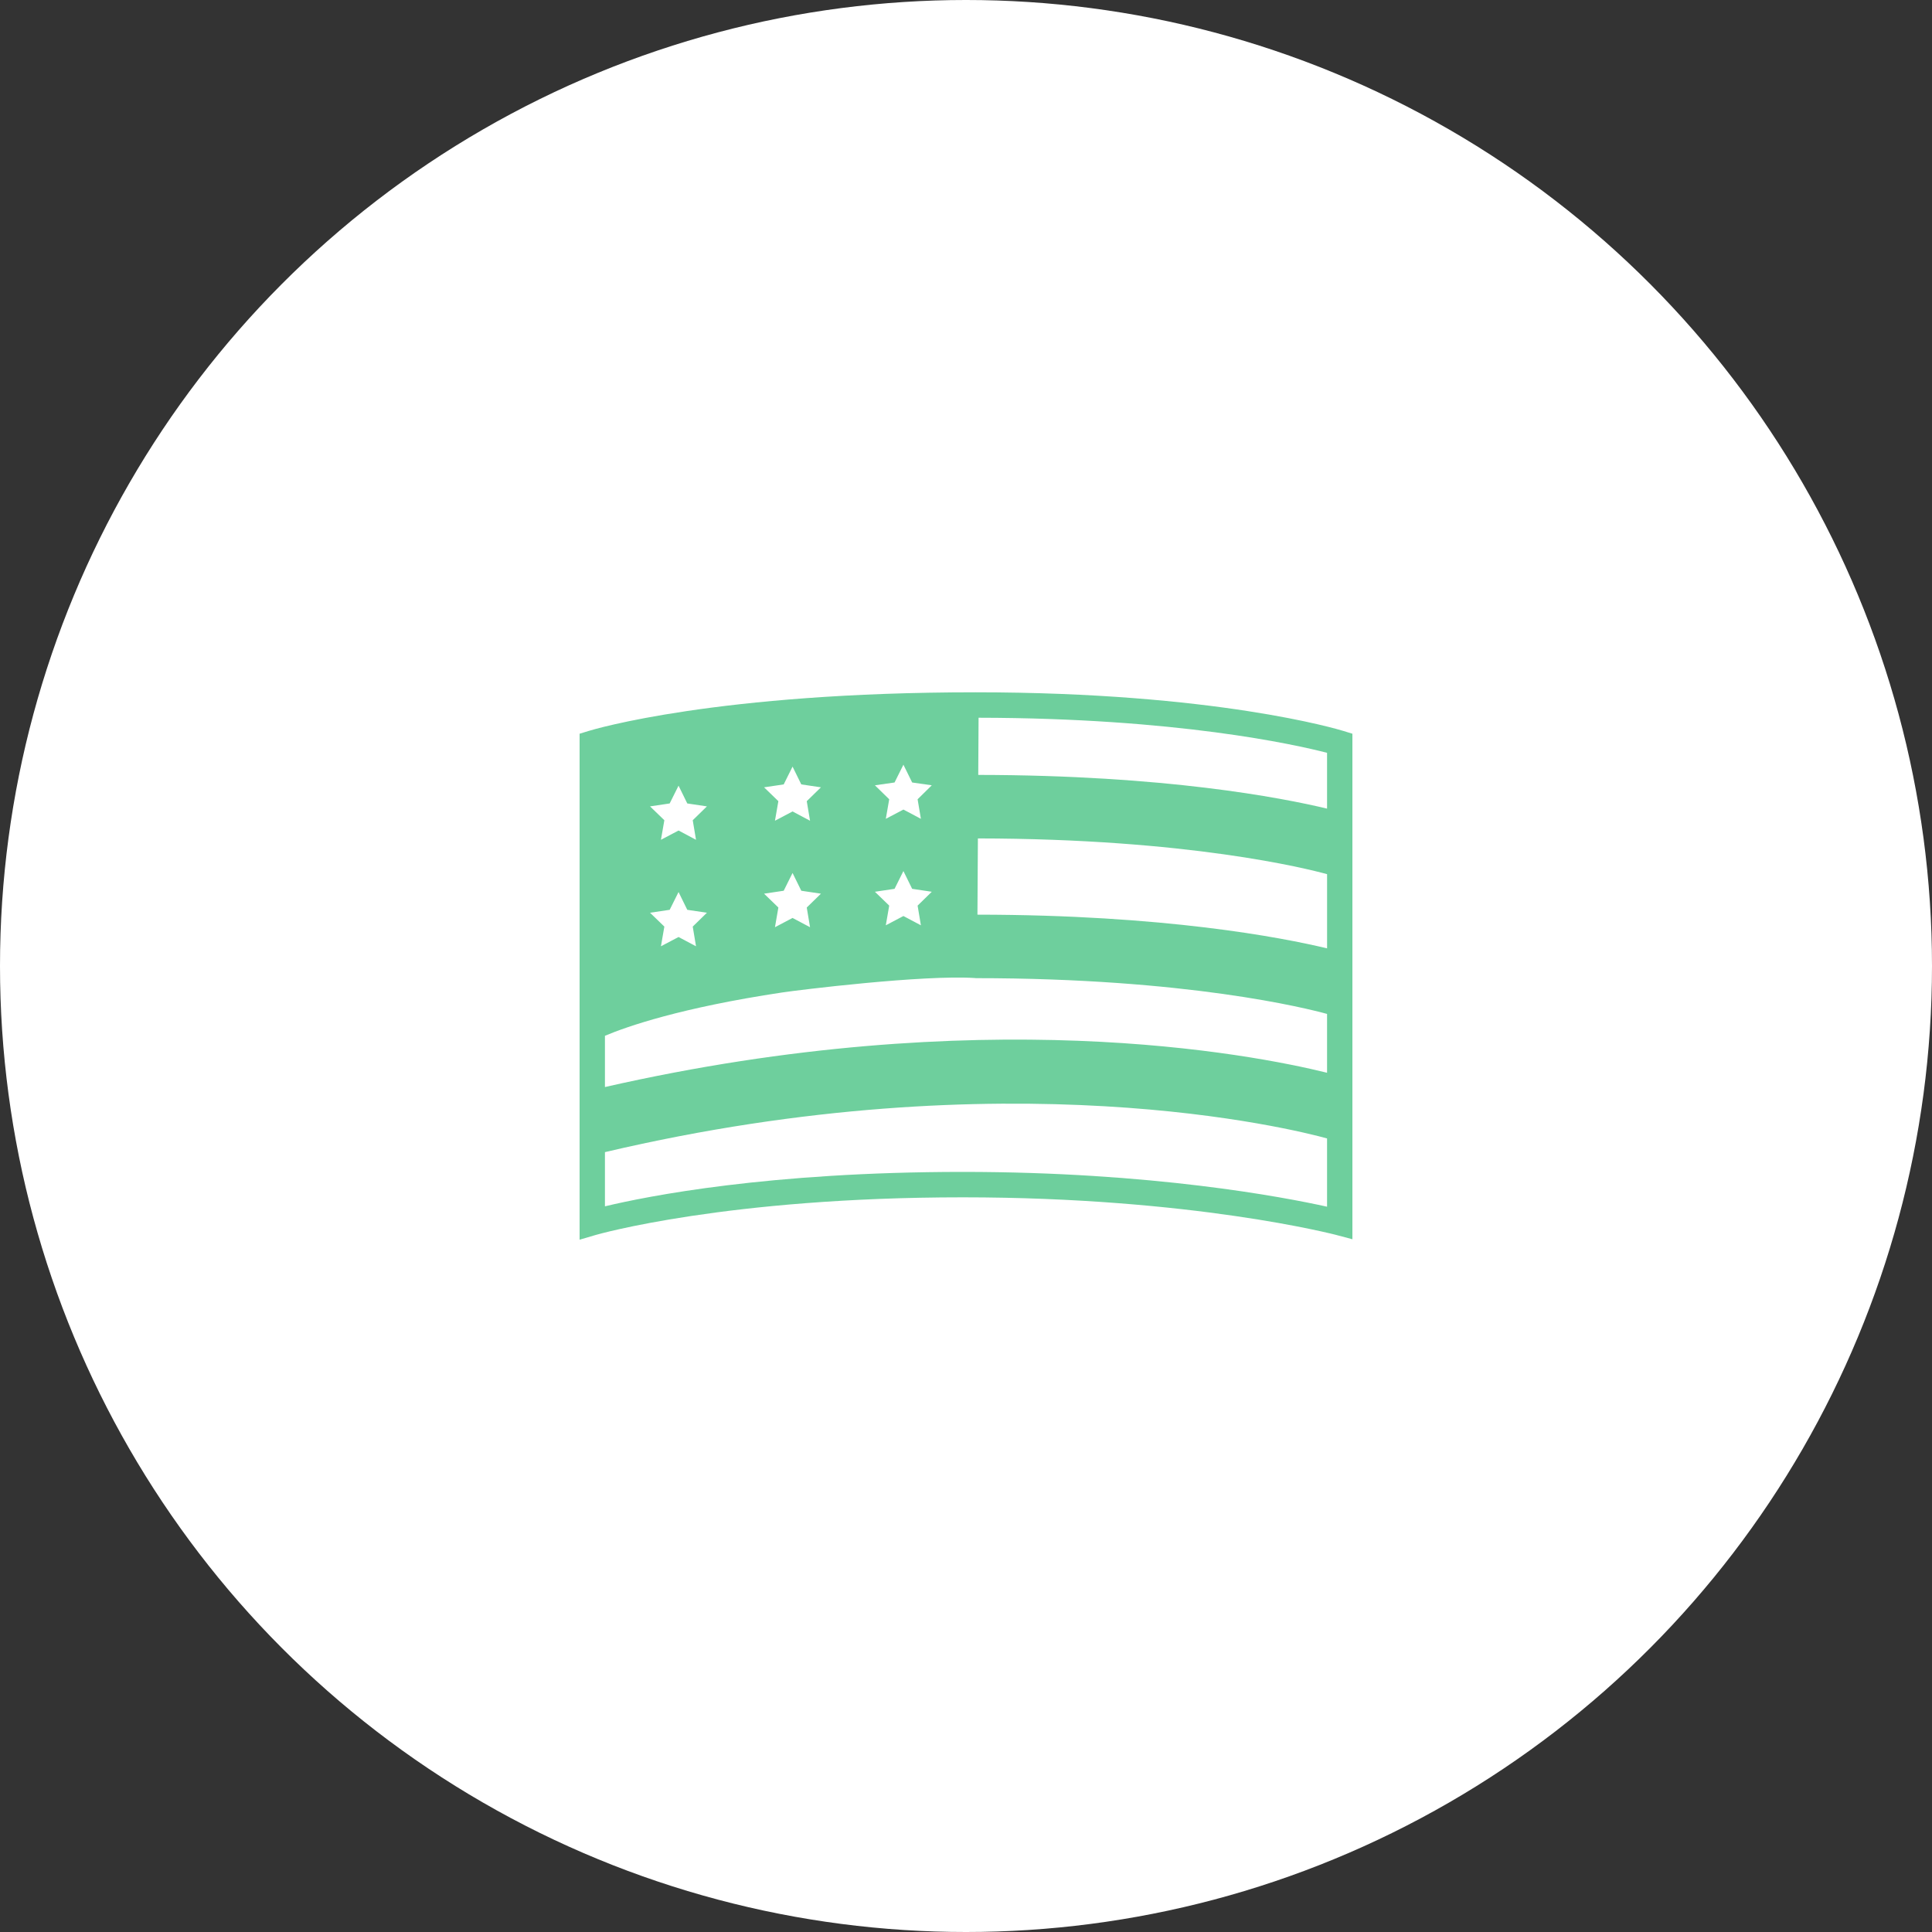
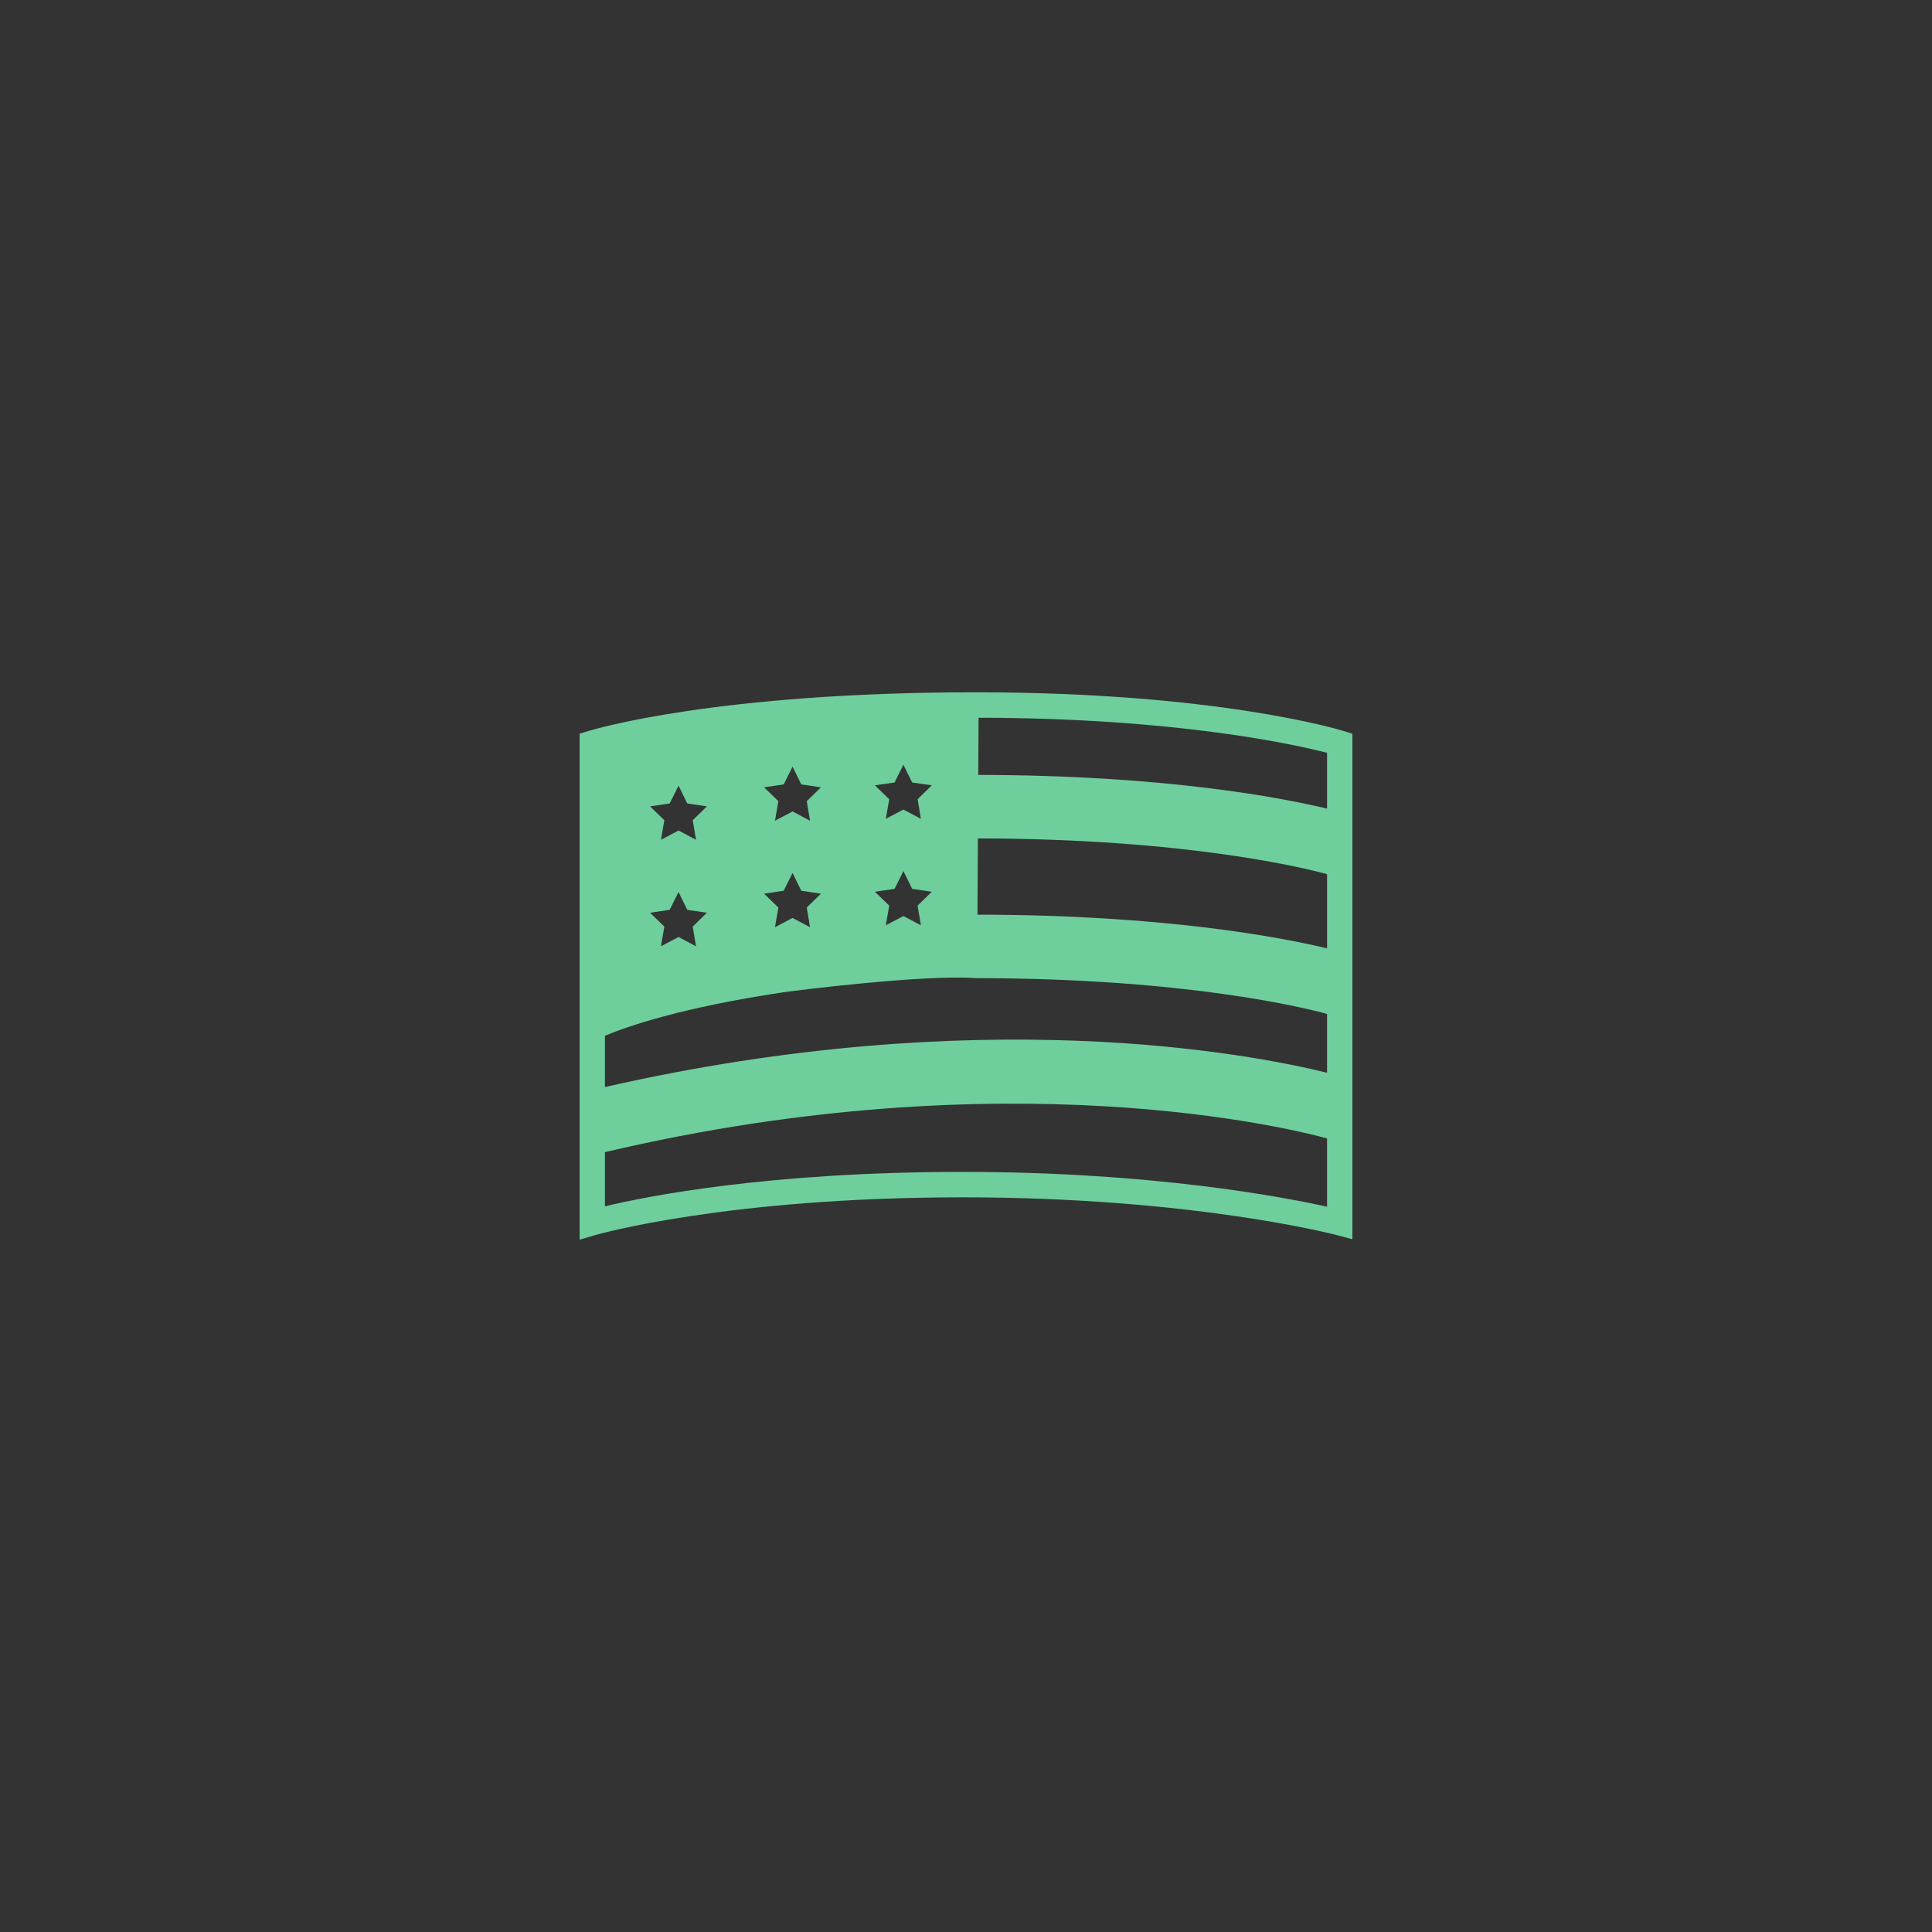
<svg xmlns="http://www.w3.org/2000/svg" width="120" height="120" viewBox="0 0 120 120" fill="none">
  <rect x="0" y="0" width="120" height="120" fill="#333333" stroke="none" />
-   <circle cx="60" cy="60" r="60" fill="white" />
  <path d="M83.445 45.402C83.127 45.304 75.488 43 60.59 43C44.525 43 36.873 45.304 36.556 45.402L36 45.573V77L37.008 76.704C37.087 76.68 45.135 74.368 59.803 74.368C74.071 74.368 82.923 76.686 83.01 76.709L84 76.972V45.573L83.445 45.402ZM57.199 57.472L56.113 56.896L55.019 57.472L55.231 56.249L54.342 55.389L55.562 55.207L56.113 54.102L56.656 55.207L57.875 55.389L56.994 56.249L57.199 57.472ZM57.199 50.859L56.113 50.283L55.019 50.859L55.231 49.644L54.342 48.776L55.562 48.602L56.113 47.497L56.656 48.602L57.875 48.776L56.994 49.644L57.199 50.859ZM50.313 57.591L49.227 57.015L48.134 57.591L48.346 56.368L47.457 55.508L48.677 55.326L49.227 54.222L49.77 55.326L50.99 55.508L50.109 56.368L50.313 57.591ZM50.313 50.977L49.227 50.401L48.134 50.977L48.346 49.762L47.457 48.902L48.677 48.721L49.227 47.616L49.77 48.721L50.99 48.902L50.109 49.762L50.313 50.977ZM43.231 58.775L42.146 58.199L41.052 58.775L41.264 57.552L40.375 56.692L41.595 56.51L42.146 55.405L42.688 56.51L43.908 56.692L43.027 57.552L43.231 58.775ZM43.231 52.161L42.146 51.585L41.052 52.161L41.264 50.946L40.375 50.086L41.595 49.904L42.146 48.799L42.688 49.904L43.908 50.086L43.027 50.946L43.231 52.161ZM48.59 61.643C49.564 61.496 57.383 60.529 60.59 60.75V60.755C73.747 60.755 81.177 62.633 82.426 62.977V66.631C77.667 65.457 60.903 62.213 37.574 67.518V64.334C38.951 63.755 42.279 62.592 48.59 61.643ZM60.711 56.811L60.739 52.076C73.8 52.09 81.182 53.954 82.427 54.296V58.904C79.59 58.225 72.332 56.821 60.711 56.811ZM82.426 50.225C79.594 49.546 72.352 48.145 60.761 48.131L60.781 44.58C73.077 44.597 80.429 46.243 82.426 46.759V50.225ZM59.803 72.789C47.728 72.789 40.177 74.303 37.574 74.927V71.561C62.619 65.671 80.339 70.136 82.426 70.71V74.95C79.709 74.348 71.551 72.789 59.803 72.789Z" fill="#6ECF9D" />
</svg>